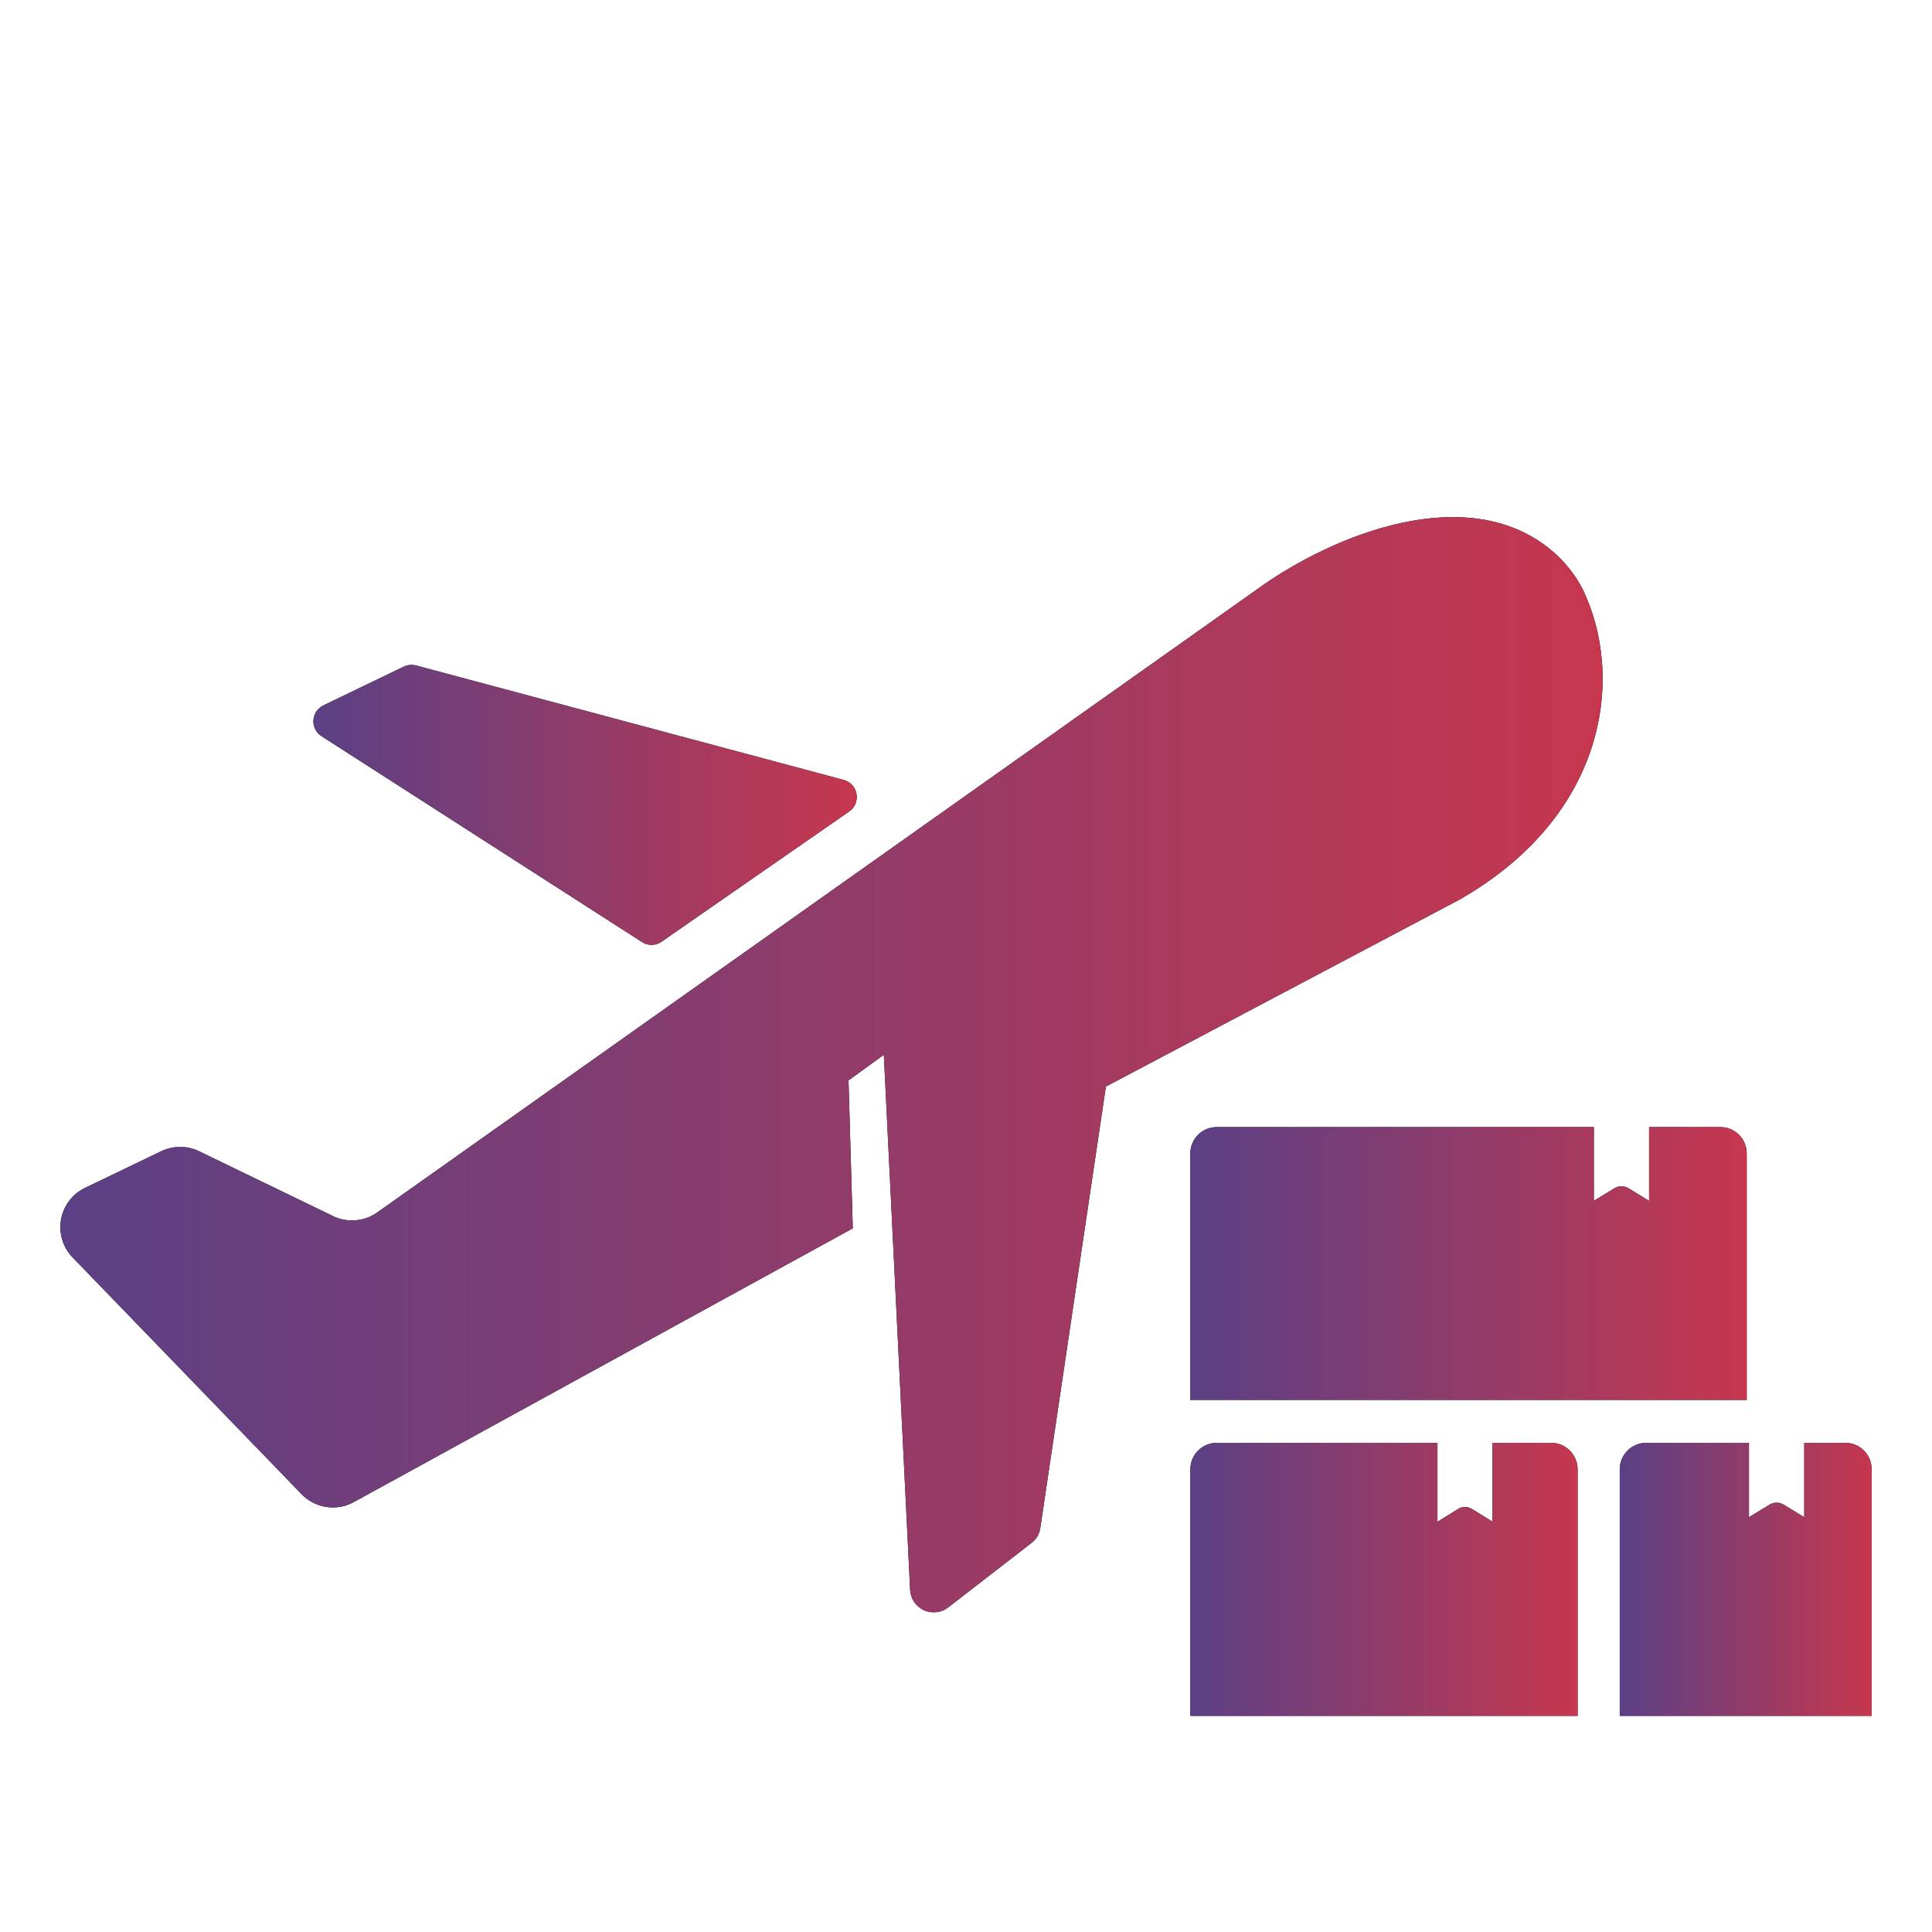
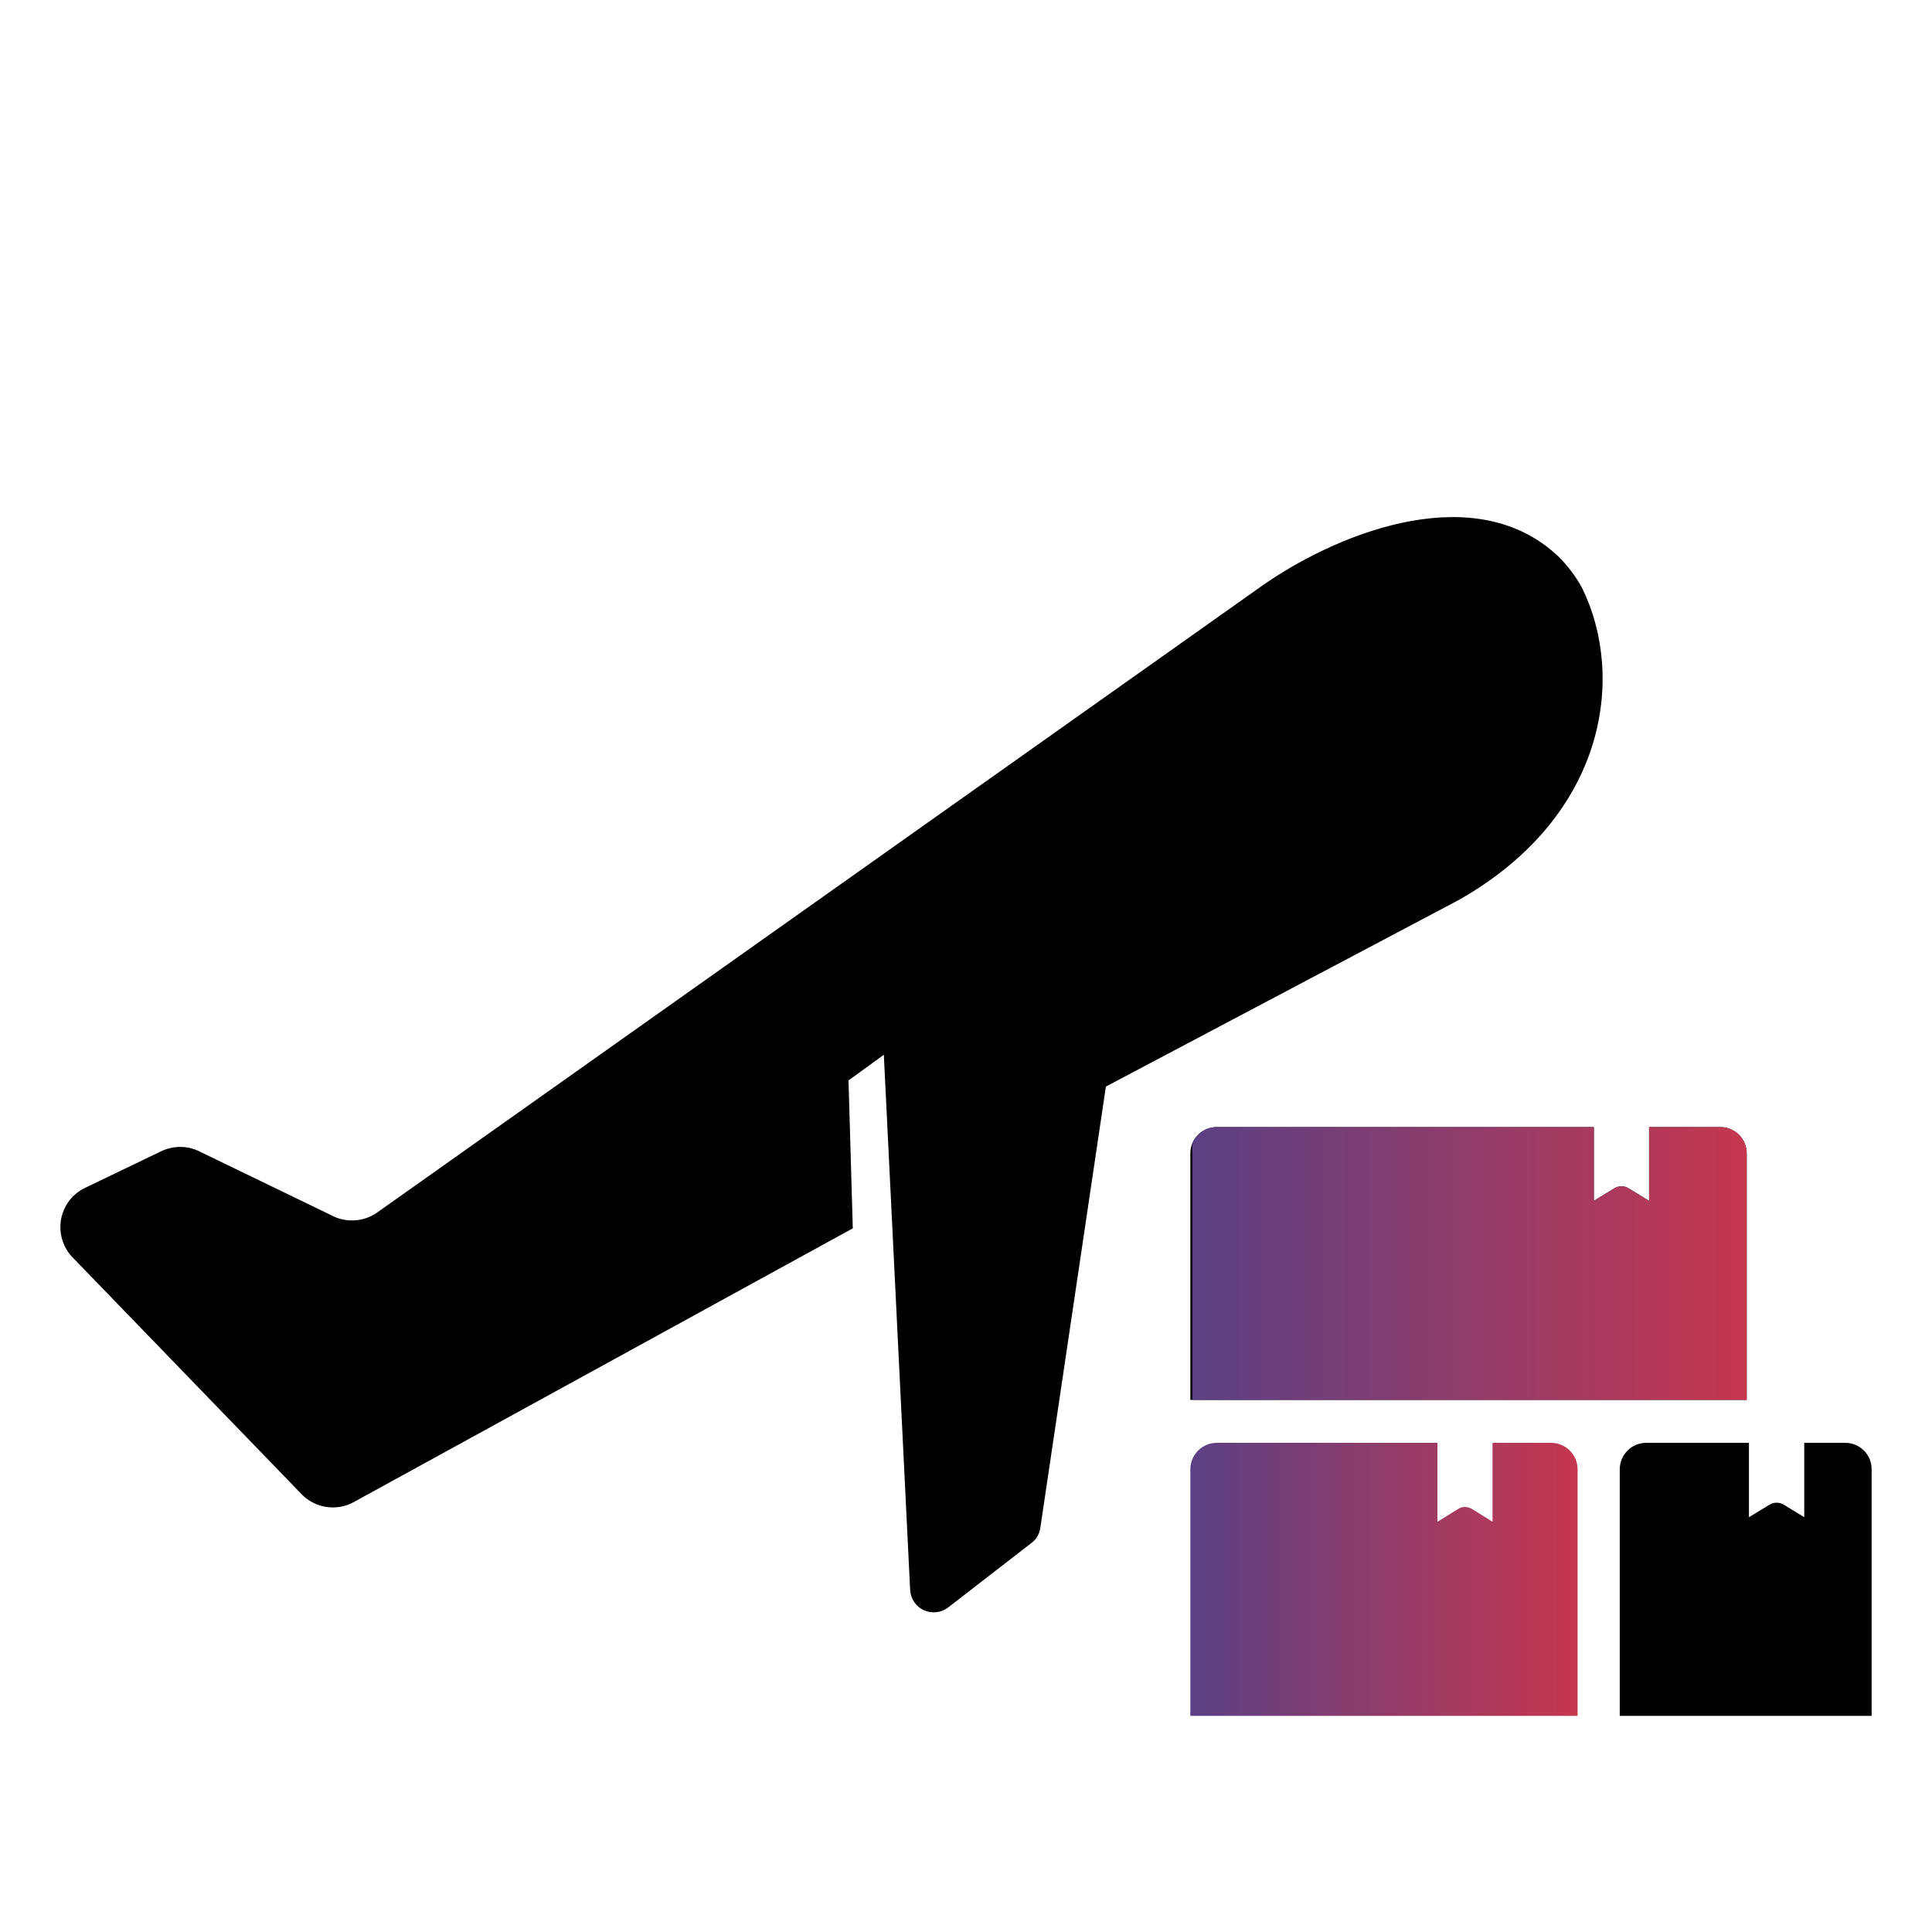
<svg xmlns="http://www.w3.org/2000/svg" width="32" height="32" viewBox="0 0 32 32" fill="none">
-   <path d="M25.691 23.898H24.721V25.205L24.381 24.994C24.346 24.972 24.306 24.96 24.265 24.96C24.224 24.96 24.184 24.972 24.15 24.994L23.809 25.205V23.898H20.155C20.097 23.898 20.04 23.909 19.987 23.931C19.933 23.953 19.885 23.986 19.844 24.026C19.804 24.067 19.771 24.116 19.749 24.169C19.727 24.222 19.716 24.279 19.716 24.337V28.42H26.13V24.337C26.13 24.279 26.119 24.222 26.097 24.169C26.075 24.116 26.042 24.067 26.002 24.026C25.961 23.986 25.912 23.953 25.859 23.931C25.806 23.909 25.749 23.898 25.691 23.898Z" fill="black" />
  <path d="M25.691 23.898H24.721V25.205L24.381 24.994C24.346 24.972 24.306 24.96 24.265 24.96C24.224 24.96 24.184 24.972 24.15 24.994L23.809 25.205V23.898H20.155C20.097 23.898 20.04 23.909 19.987 23.931C19.933 23.953 19.885 23.986 19.844 24.026C19.804 24.067 19.771 24.116 19.749 24.169C19.727 24.222 19.716 24.279 19.716 24.337V28.42H26.13V24.337C26.13 24.279 26.119 24.222 26.097 24.169C26.075 24.116 26.042 24.067 26.002 24.026C25.961 23.986 25.912 23.953 25.859 23.931C25.806 23.909 25.749 23.898 25.691 23.898Z" fill="url(#paint0_linear_629_11245)" />
  <path d="M20.155 18.668C20.097 18.668 20.04 18.678 19.987 18.7C19.934 18.722 19.885 18.754 19.845 18.794C19.804 18.835 19.771 18.883 19.749 18.936C19.727 18.989 19.716 19.046 19.716 19.104V23.187H28.931V19.104C28.931 19.046 28.919 18.989 28.897 18.936C28.875 18.883 28.843 18.835 28.802 18.794C28.761 18.754 28.713 18.722 28.659 18.7C28.606 18.678 28.549 18.668 28.492 18.668H27.314V19.89L26.974 19.682C26.939 19.66 26.898 19.649 26.857 19.649C26.815 19.649 26.775 19.66 26.739 19.682L26.399 19.89V18.668H20.155Z" fill="black" />
-   <path d="M20.155 18.668C20.097 18.668 20.04 18.678 19.987 18.7C19.934 18.722 19.885 18.754 19.845 18.794C19.804 18.835 19.771 18.883 19.749 18.936C19.727 18.989 19.716 19.046 19.716 19.104V23.187H28.931V19.104C28.931 19.046 28.919 18.989 28.897 18.936C28.875 18.883 28.843 18.835 28.802 18.794C28.761 18.754 28.713 18.722 28.659 18.7C28.606 18.678 28.549 18.668 28.492 18.668H27.314V19.89L26.974 19.682C26.939 19.66 26.898 19.649 26.857 19.649C26.815 19.649 26.775 19.66 26.739 19.682L26.399 19.89V18.668H20.155Z" fill="url(#paint1_linear_629_11245)" />
+   <path d="M20.155 18.668C20.097 18.668 20.04 18.678 19.987 18.7C19.934 18.722 19.885 18.754 19.845 18.794C19.804 18.835 19.771 18.883 19.749 18.936V23.187H28.931V19.104C28.931 19.046 28.919 18.989 28.897 18.936C28.875 18.883 28.843 18.835 28.802 18.794C28.761 18.754 28.713 18.722 28.659 18.7C28.606 18.678 28.549 18.668 28.492 18.668H27.314V19.89L26.974 19.682C26.939 19.66 26.898 19.649 26.857 19.649C26.815 19.649 26.775 19.66 26.739 19.682L26.399 19.89V18.668H20.155Z" fill="url(#paint1_linear_629_11245)" />
  <path d="M30.564 23.898H29.884V25.13L29.544 24.922C29.508 24.901 29.468 24.889 29.426 24.889C29.385 24.889 29.344 24.901 29.309 24.922L28.968 25.13V23.898H27.267C27.209 23.898 27.152 23.909 27.099 23.931C27.046 23.953 26.997 23.986 26.957 24.026C26.916 24.067 26.884 24.116 26.861 24.169C26.84 24.222 26.828 24.279 26.828 24.337V28.42H31V24.337C31 24.279 30.989 24.222 30.968 24.169C30.946 24.116 30.914 24.067 30.874 24.027C30.833 23.986 30.785 23.953 30.732 23.931C30.679 23.909 30.622 23.898 30.564 23.898Z" fill="black" />
-   <path d="M30.564 23.898H29.884V25.13L29.544 24.922C29.508 24.901 29.468 24.889 29.426 24.889C29.385 24.889 29.344 24.901 29.309 24.922L28.968 25.13V23.898H27.267C27.209 23.898 27.152 23.909 27.099 23.931C27.046 23.953 26.997 23.986 26.957 24.026C26.916 24.067 26.884 24.116 26.861 24.169C26.84 24.222 26.828 24.279 26.828 24.337V28.42H31V24.337C31 24.279 30.989 24.222 30.968 24.169C30.946 24.116 30.914 24.067 30.874 24.027C30.833 23.986 30.785 23.953 30.732 23.931C30.679 23.909 30.622 23.898 30.564 23.898Z" fill="url(#paint2_linear_629_11245)" />
-   <path d="M6.891 11.022C6.823 11.005 6.751 11.012 6.687 11.042L5.353 11.685C5.307 11.708 5.268 11.743 5.239 11.786C5.211 11.829 5.194 11.879 5.191 11.93C5.188 11.981 5.198 12.033 5.222 12.079C5.245 12.125 5.28 12.164 5.323 12.192L10.621 15.595C10.671 15.631 10.73 15.65 10.791 15.65C10.852 15.65 10.912 15.631 10.961 15.595L14.065 13.441C14.112 13.409 14.148 13.363 14.17 13.31C14.191 13.257 14.197 13.199 14.185 13.143C14.174 13.087 14.147 13.035 14.107 12.994C14.066 12.954 14.015 12.926 13.959 12.914L6.891 11.022Z" fill="black" />
-   <path d="M6.891 11.022C6.823 11.005 6.751 11.012 6.687 11.042L5.353 11.685C5.307 11.708 5.268 11.743 5.239 11.786C5.211 11.829 5.194 11.879 5.191 11.93C5.188 11.981 5.198 12.033 5.222 12.079C5.245 12.125 5.28 12.164 5.323 12.192L10.621 15.595C10.671 15.631 10.73 15.65 10.791 15.65C10.852 15.65 10.912 15.631 10.961 15.595L14.065 13.441C14.112 13.409 14.148 13.363 14.17 13.31C14.191 13.257 14.197 13.199 14.185 13.143C14.174 13.087 14.147 13.035 14.107 12.994C14.066 12.954 14.015 12.926 13.959 12.914L6.891 11.022Z" fill="url(#paint3_linear_629_11245)" />
  <path d="M26.209 9.749C26.101 9.545 25.961 9.36 25.794 9.201C24.466 7.963 22.285 8.759 20.958 9.664L6.237 20.09C6.138 20.157 6.025 20.198 5.906 20.21C5.787 20.223 5.668 20.206 5.557 20.162L3.263 19.052C3.169 19.013 3.067 18.994 2.964 18.997C2.861 19 2.76 19.025 2.668 19.069L1.409 19.675C1.306 19.724 1.216 19.797 1.147 19.888C1.078 19.979 1.032 20.085 1.011 20.197C0.991 20.309 0.998 20.425 1.031 20.534C1.064 20.643 1.122 20.743 1.201 20.825L4.989 24.742C5.098 24.857 5.242 24.934 5.399 24.959C5.556 24.984 5.717 24.957 5.856 24.881L14.125 20.345L14.054 17.895L14.639 17.47L15.075 26.338C15.079 26.408 15.102 26.477 15.142 26.535C15.182 26.593 15.237 26.64 15.301 26.67C15.365 26.699 15.437 26.711 15.507 26.703C15.577 26.696 15.644 26.67 15.701 26.627L17.082 25.558C17.16 25.501 17.212 25.416 17.229 25.32L18.317 17.997L24.167 14.904C26.631 13.502 26.913 11.188 26.209 9.749Z" fill="black" />
-   <path d="M26.209 9.749C26.101 9.545 25.961 9.36 25.794 9.201C24.466 7.963 22.285 8.759 20.958 9.664L6.237 20.09C6.138 20.157 6.025 20.198 5.906 20.21C5.787 20.223 5.668 20.206 5.557 20.162L3.263 19.052C3.169 19.013 3.067 18.994 2.964 18.997C2.861 19 2.76 19.025 2.668 19.069L1.409 19.675C1.306 19.724 1.216 19.797 1.147 19.888C1.078 19.979 1.032 20.085 1.011 20.197C0.991 20.309 0.998 20.425 1.031 20.534C1.064 20.643 1.122 20.743 1.201 20.825L4.989 24.742C5.098 24.857 5.242 24.934 5.399 24.959C5.556 24.984 5.717 24.957 5.856 24.881L14.125 20.345L14.054 17.895L14.639 17.47L15.075 26.338C15.079 26.408 15.102 26.477 15.142 26.535C15.182 26.593 15.237 26.64 15.301 26.67C15.365 26.699 15.437 26.711 15.507 26.703C15.577 26.696 15.644 26.67 15.701 26.627L17.082 25.558C17.16 25.501 17.212 25.416 17.229 25.32L18.317 17.997L24.167 14.904C26.631 13.502 26.913 11.188 26.209 9.749Z" fill="url(#paint4_linear_629_11245)" />
  <defs>
    <linearGradient id="paint0_linear_629_11245" x1="19.716" y1="26.159" x2="26.13" y2="26.159" gradientUnits="userSpaceOnUse">
      <stop stop-color="#5B4085" />
      <stop offset="1" stop-color="#C6374E" />
    </linearGradient>
    <linearGradient id="paint1_linear_629_11245" x1="19.716" y1="20.927" x2="28.931" y2="20.927" gradientUnits="userSpaceOnUse">
      <stop stop-color="#5B4085" />
      <stop offset="1" stop-color="#C6374E" />
    </linearGradient>
    <linearGradient id="paint2_linear_629_11245" x1="26.828" y1="26.159" x2="31" y2="26.159" gradientUnits="userSpaceOnUse">
      <stop stop-color="#5B4085" />
      <stop offset="1" stop-color="#C6374E" />
    </linearGradient>
    <linearGradient id="paint3_linear_629_11245" x1="5.19" y1="13.331" x2="14.191" y2="13.331" gradientUnits="userSpaceOnUse">
      <stop stop-color="#5B4085" />
      <stop offset="1" stop-color="#C6374E" />
    </linearGradient>
    <linearGradient id="paint4_linear_629_11245" x1="1" y1="17.635" x2="26.544" y2="17.635" gradientUnits="userSpaceOnUse">
      <stop stop-color="#5B4085" />
      <stop offset="1" stop-color="#C6374E" />
    </linearGradient>
  </defs>
</svg>